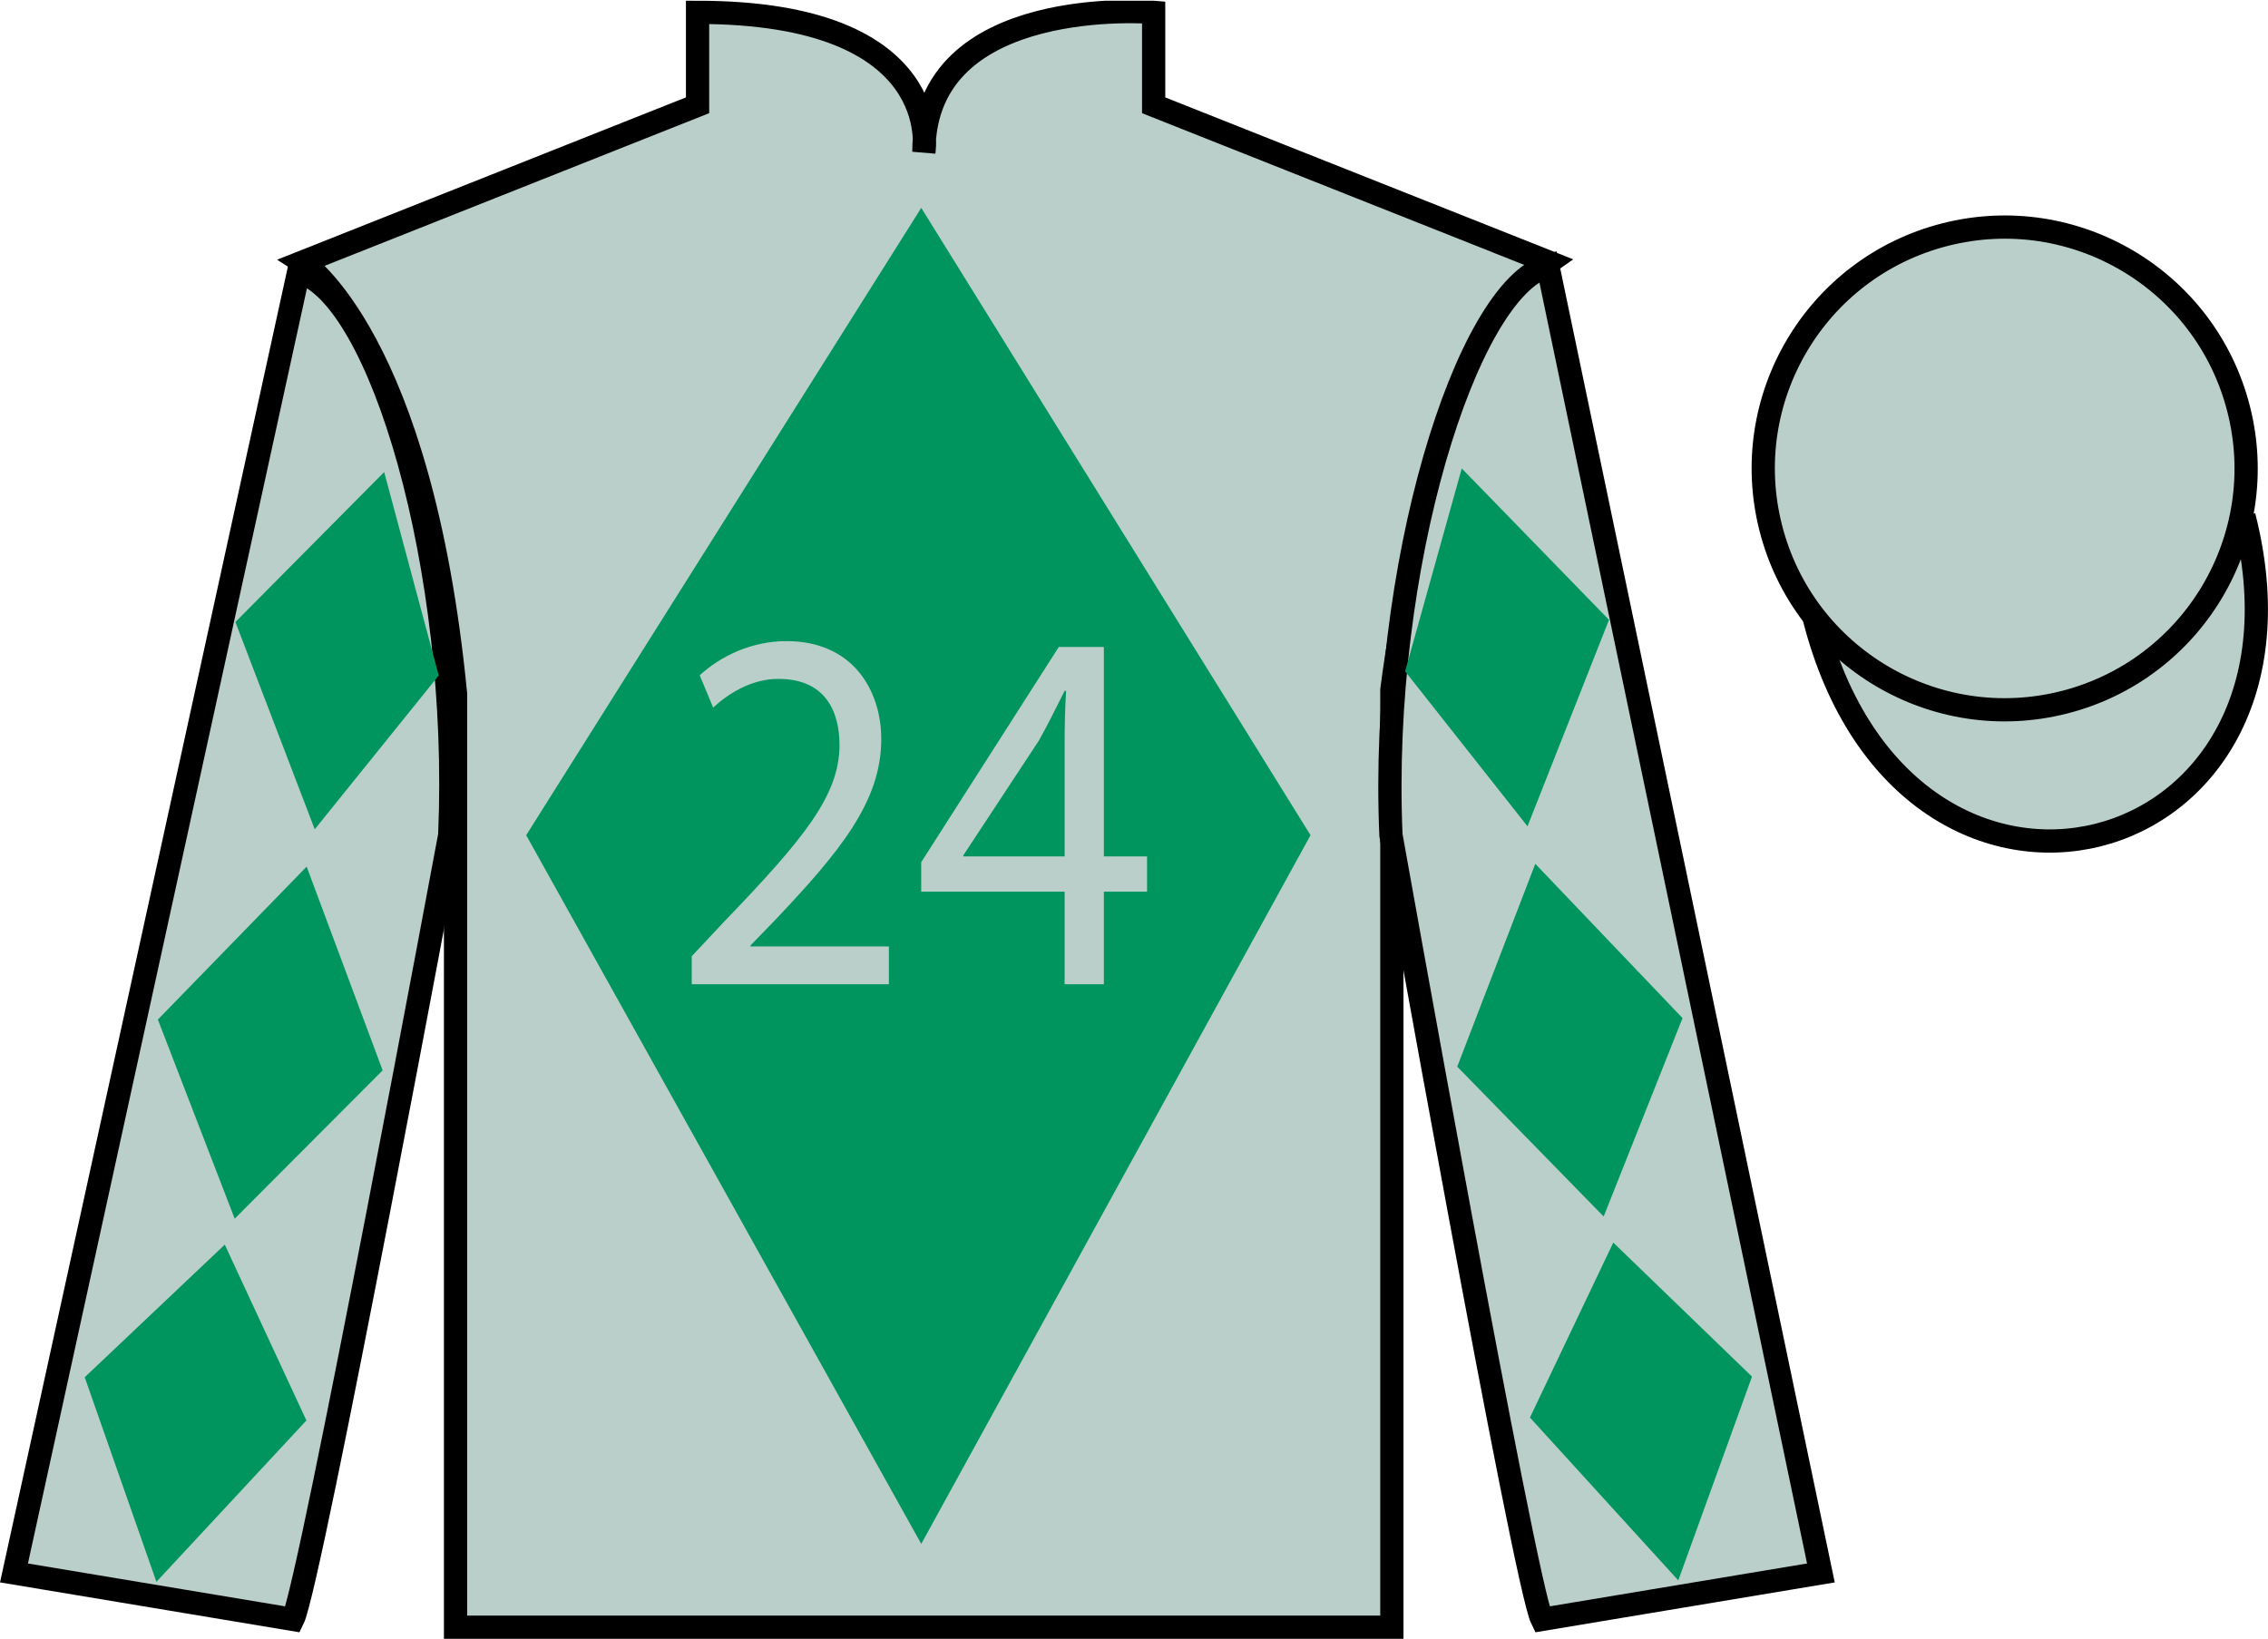
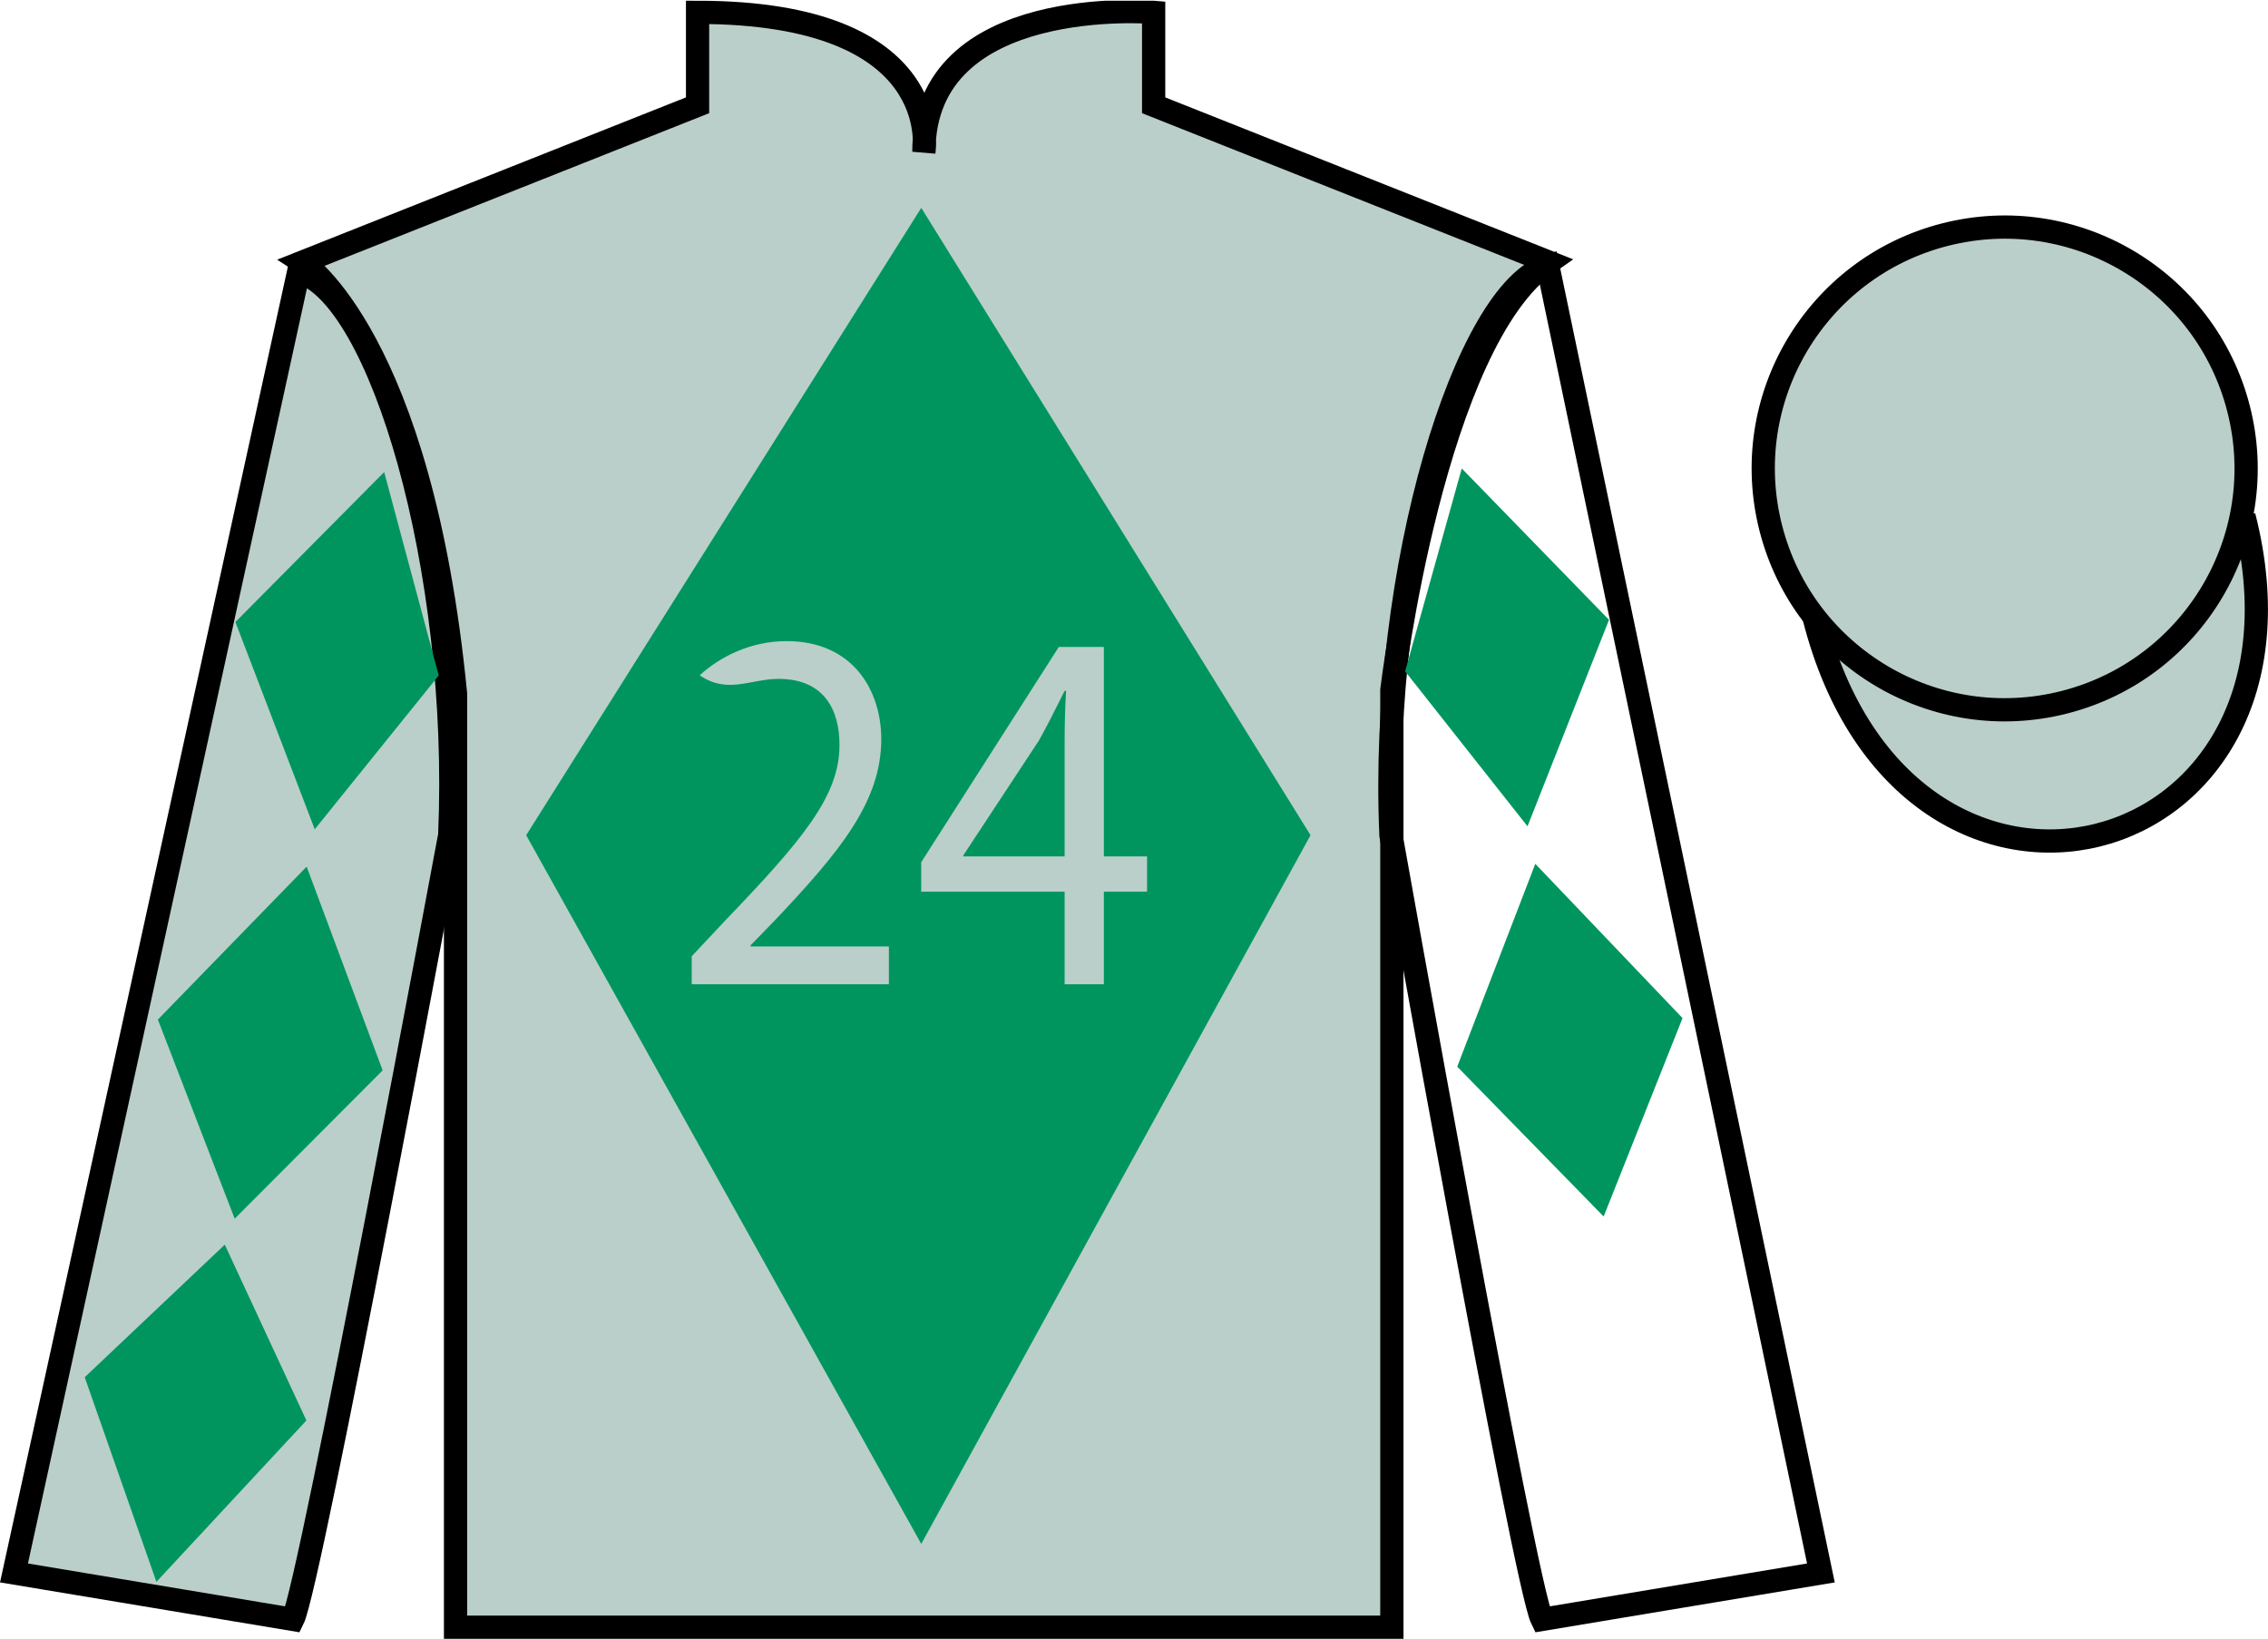
<svg xmlns="http://www.w3.org/2000/svg" xmlns:xlink="http://www.w3.org/1999/xlink" width="97.59pt" height="70.53pt" viewBox="0 0 97.59 70.53" version="1.1">
  <defs>
    <g>
      <symbol overflow="visible" id="glyph0-0">
        <path style="stroke:none;" d="M 0 0 L 10.219 0 L 10.219 -15.641 L 0 -15.641 L 0 0 Z M 5.109 -8.828 L 1.641 -14.516 L 8.578 -14.516 L 5.109 -8.828 Z M 5.719 -7.812 L 9.203 -13.516 L 9.203 -2.125 L 5.719 -7.812 Z M 1.641 -1.109 L 5.109 -6.812 L 8.578 -1.109 L 1.641 -1.109 Z M 1.016 -13.516 L 4.5 -7.812 L 1.016 -2.125 L 1.016 -13.516 Z M 1.016 -13.516 " />
      </symbol>
      <symbol overflow="visible" id="glyph0-1">
-         <path style="stroke:none;" d="M 9.406 0 L 9.406 -1.625 L 3.453 -1.625 L 3.453 -1.672 L 4.5 -2.75 C 7.297 -5.703 9.078 -7.859 9.078 -10.547 C 9.078 -12.625 7.875 -14.766 5 -14.766 C 3.5 -14.766 2.172 -14.125 1.266 -13.297 L 1.844 -11.906 C 2.453 -12.469 3.453 -13.141 4.656 -13.141 C 6.641 -13.141 7.281 -11.781 7.281 -10.297 C 7.281 -8.109 5.719 -6.234 2.328 -2.703 L 0.922 -1.203 L 0.922 0 L 9.406 0 Z M 9.406 0 " />
+         <path style="stroke:none;" d="M 9.406 0 L 9.406 -1.625 L 3.453 -1.625 L 3.453 -1.672 L 4.5 -2.75 C 7.297 -5.703 9.078 -7.859 9.078 -10.547 C 9.078 -12.625 7.875 -14.766 5 -14.766 C 3.5 -14.766 2.172 -14.125 1.266 -13.297 C 2.453 -12.469 3.453 -13.141 4.656 -13.141 C 6.641 -13.141 7.281 -11.781 7.281 -10.297 C 7.281 -8.109 5.719 -6.234 2.328 -2.703 L 0.922 -1.203 L 0.922 0 L 9.406 0 Z M 9.406 0 " />
      </symbol>
      <symbol overflow="visible" id="glyph0-2">
        <path style="stroke:none;" d="M 8.172 0 L 8.172 -3.984 L 10.031 -3.984 L 10.031 -5.5 L 8.172 -5.5 L 8.172 -14.516 L 6.234 -14.516 L 0.312 -5.25 L 0.312 -3.984 L 6.484 -3.984 L 6.484 0 L 8.172 0 Z M 2.125 -5.5 L 2.125 -5.547 L 5.375 -10.484 C 5.75 -11.156 6.062 -11.781 6.484 -12.625 L 6.547 -12.625 C 6.5 -11.859 6.484 -11.109 6.484 -10.344 L 6.484 -5.5 L 2.125 -5.5 Z M 2.125 -5.5 " />
      </symbol>
    </g>
    <clipPath id="clip1">
      <path d="M 0 70.531 L 97.59 70.531 L 97.59 0.031 L 0 0.031 L 0 70.531 Z M 0 70.531 " />
    </clipPath>
  </defs>
  <g id="surface0">
    <g clip-path="url(#clip1)" clip-rule="nonzero">
      <path style=" stroke:none;fill-rule:nonzero;fill:rgb(73.021%,81.021%,79.112%);fill-opacity:1;" d="M 13.016 11.281 C 13.016 11.281 18.102 14.531 19.602 29.863 C 19.602 29.863 19.602 44.863 19.602 70.031 L 59.891 70.031 L 59.891 29.695 C 59.891 29.695 61.684 14.695 66.641 11.281 L 49.641 4.531 L 49.641 0.531 C 49.641 0.531 39.754 -0.305 39.754 6.531 C 39.754 6.531 40.766 0.531 30.016 0.531 L 30.016 4.531 L 13.016 11.281 " />
      <path style="fill:none;stroke-width:10;stroke-linecap:butt;stroke-linejoin:miter;stroke:rgb(0%,0%,0%);stroke-opacity:1;stroke-miterlimit:4;" d="M 130.156 592.487 C 130.156 592.487 181.016 559.987 196.016 406.667 C 196.016 406.667 196.016 256.667 196.016 4.987 L 598.906 4.987 L 598.906 408.347 C 598.906 408.347 616.836 558.347 666.406 592.487 L 496.406 659.987 L 496.406 699.987 C 496.406 699.987 397.539 708.347 397.539 639.987 C 397.539 639.987 407.656 699.987 300.156 699.987 L 300.156 659.987 L 130.156 592.487 Z M 130.156 592.487 " transform="matrix(0.1,0,0,-0.1,0,70.53)" />
      <path style=" stroke:none;fill-rule:nonzero;fill:rgb(73.021%,81.021%,79.112%);fill-opacity:1;" d="M 12.602 69.695 C 13.352 68.195 19.352 35.945 19.352 35.945 C 19.852 24.445 16.352 12.695 12.852 11.695 L 0.602 67.695 L 12.602 69.695 " />
      <path style="fill:none;stroke-width:10;stroke-linecap:butt;stroke-linejoin:miter;stroke:rgb(0%,0%,0%);stroke-opacity:1;stroke-miterlimit:4;" d="M 126.016 8.347 C 133.516 23.347 193.516 345.847 193.516 345.847 C 198.516 460.847 163.516 578.347 128.516 588.347 L 6.016 28.347 L 126.016 8.347 Z M 126.016 8.347 " transform="matrix(0.1,0,0,-0.1,0,70.53)" />
-       <path style=" stroke:none;fill-rule:nonzero;fill:rgb(73.021%,81.021%,79.112%);fill-opacity:1;" d="M 78.352 67.695 L 66.602 11.445 C 63.102 12.445 59.352 24.445 59.852 35.945 C 59.852 35.945 65.602 68.195 66.352 69.695 L 78.352 67.695 " />
      <path style="fill:none;stroke-width:10;stroke-linecap:butt;stroke-linejoin:miter;stroke:rgb(0%,0%,0%);stroke-opacity:1;stroke-miterlimit:4;" d="M 783.516 28.347 L 666.016 590.847 C 631.016 580.847 593.516 460.847 598.516 345.847 C 598.516 345.847 656.016 23.347 663.516 8.347 L 783.516 28.347 Z M 783.516 28.347 " transform="matrix(0.1,0,0,-0.1,0,70.53)" />
      <path style="fill-rule:nonzero;fill:rgb(73.021%,81.021%,79.112%);fill-opacity:1;stroke-width:10;stroke-linecap:butt;stroke-linejoin:miter;stroke:rgb(0%,0%,0%);stroke-opacity:1;stroke-miterlimit:4;" d="M 780.664 439.245 C 820.391 283.62 1004.336 331.198 965.547 483.191 " transform="matrix(0.1,0,0,-0.1,0,70.53)" />
      <path style=" stroke:none;fill-rule:nonzero;fill:rgb(73.021%,81.021%,79.112%);fill-opacity:1;" d="M 88.828 30.223 C 94.387 28.805 97.742 23.148 96.324 17.594 C 94.906 12.035 89.25 8.68 83.691 10.098 C 78.133 11.516 74.777 17.172 76.195 22.727 C 77.613 28.285 83.27 31.641 88.828 30.223 " />
      <path style="fill:none;stroke-width:10;stroke-linecap:butt;stroke-linejoin:miter;stroke:rgb(0%,0%,0%);stroke-opacity:1;stroke-miterlimit:4;" d="M 888.281 403.073 C 943.867 417.253 977.422 473.816 963.242 529.362 C 949.062 584.948 892.5 618.503 836.914 604.323 C 781.328 590.144 747.773 533.581 761.953 478.034 C 776.133 422.448 832.695 388.894 888.281 403.073 Z M 888.281 403.073 " transform="matrix(0.1,0,0,-0.1,0,70.53)" />
      <path style=" stroke:none;fill-rule:nonzero;fill:rgb(0%,58.526%,37.482%);fill-opacity:1;" d="M 39.641 8.945 L 22.641 35.945 L 39.641 66.445 L 56.391 35.945 L 39.641 8.945 " />
      <g style="fill:rgb(73.021%,81.021%,79.112%);fill-opacity:1;">
        <use xlink:href="#glyph0-1" x="28.842" y="42.358" />
        <use xlink:href="#glyph0-2" x="39.326" y="42.358" />
      </g>
      <path style=" stroke:none;fill-rule:nonzero;fill:rgb(0%,58.526%,37.482%);fill-opacity:1;" d="M 10.129 26.77 L 16.531 20.316 L 18.879 29.07 L 13.543 35.691 L 10.129 26.77 " />
      <path style=" stroke:none;fill-rule:nonzero;fill:rgb(0%,58.526%,37.482%);fill-opacity:1;" d="M 13.195 37.297 L 6.793 43.879 L 10.098 52.449 L 16.465 46.066 L 13.195 37.297 " />
      <path style=" stroke:none;fill-rule:nonzero;fill:rgb(0%,58.526%,37.482%);fill-opacity:1;" d="M 9.672 53.566 L 3.645 59.273 L 6.73 68.078 L 13.184 61.133 L 9.672 53.566 " />
      <path style=" stroke:none;fill-rule:nonzero;fill:rgb(0%,58.526%,37.482%);fill-opacity:1;" d="M 69.234 26.676 L 62.898 20.16 L 60.461 28.891 L 65.727 35.562 L 69.234 26.676 " />
      <path style=" stroke:none;fill-rule:nonzero;fill:rgb(0%,58.526%,37.482%);fill-opacity:1;" d="M 66.062 37.176 L 72.398 43.816 L 69.004 52.355 L 62.703 45.906 L 66.062 37.176 " />
-       <path style=" stroke:none;fill-rule:nonzero;fill:rgb(0%,58.526%,37.482%);fill-opacity:1;" d="M 69.418 53.477 L 75.387 59.246 L 72.215 68.016 L 65.832 61.008 L 69.418 53.477 " />
    </g>
  </g>
</svg>